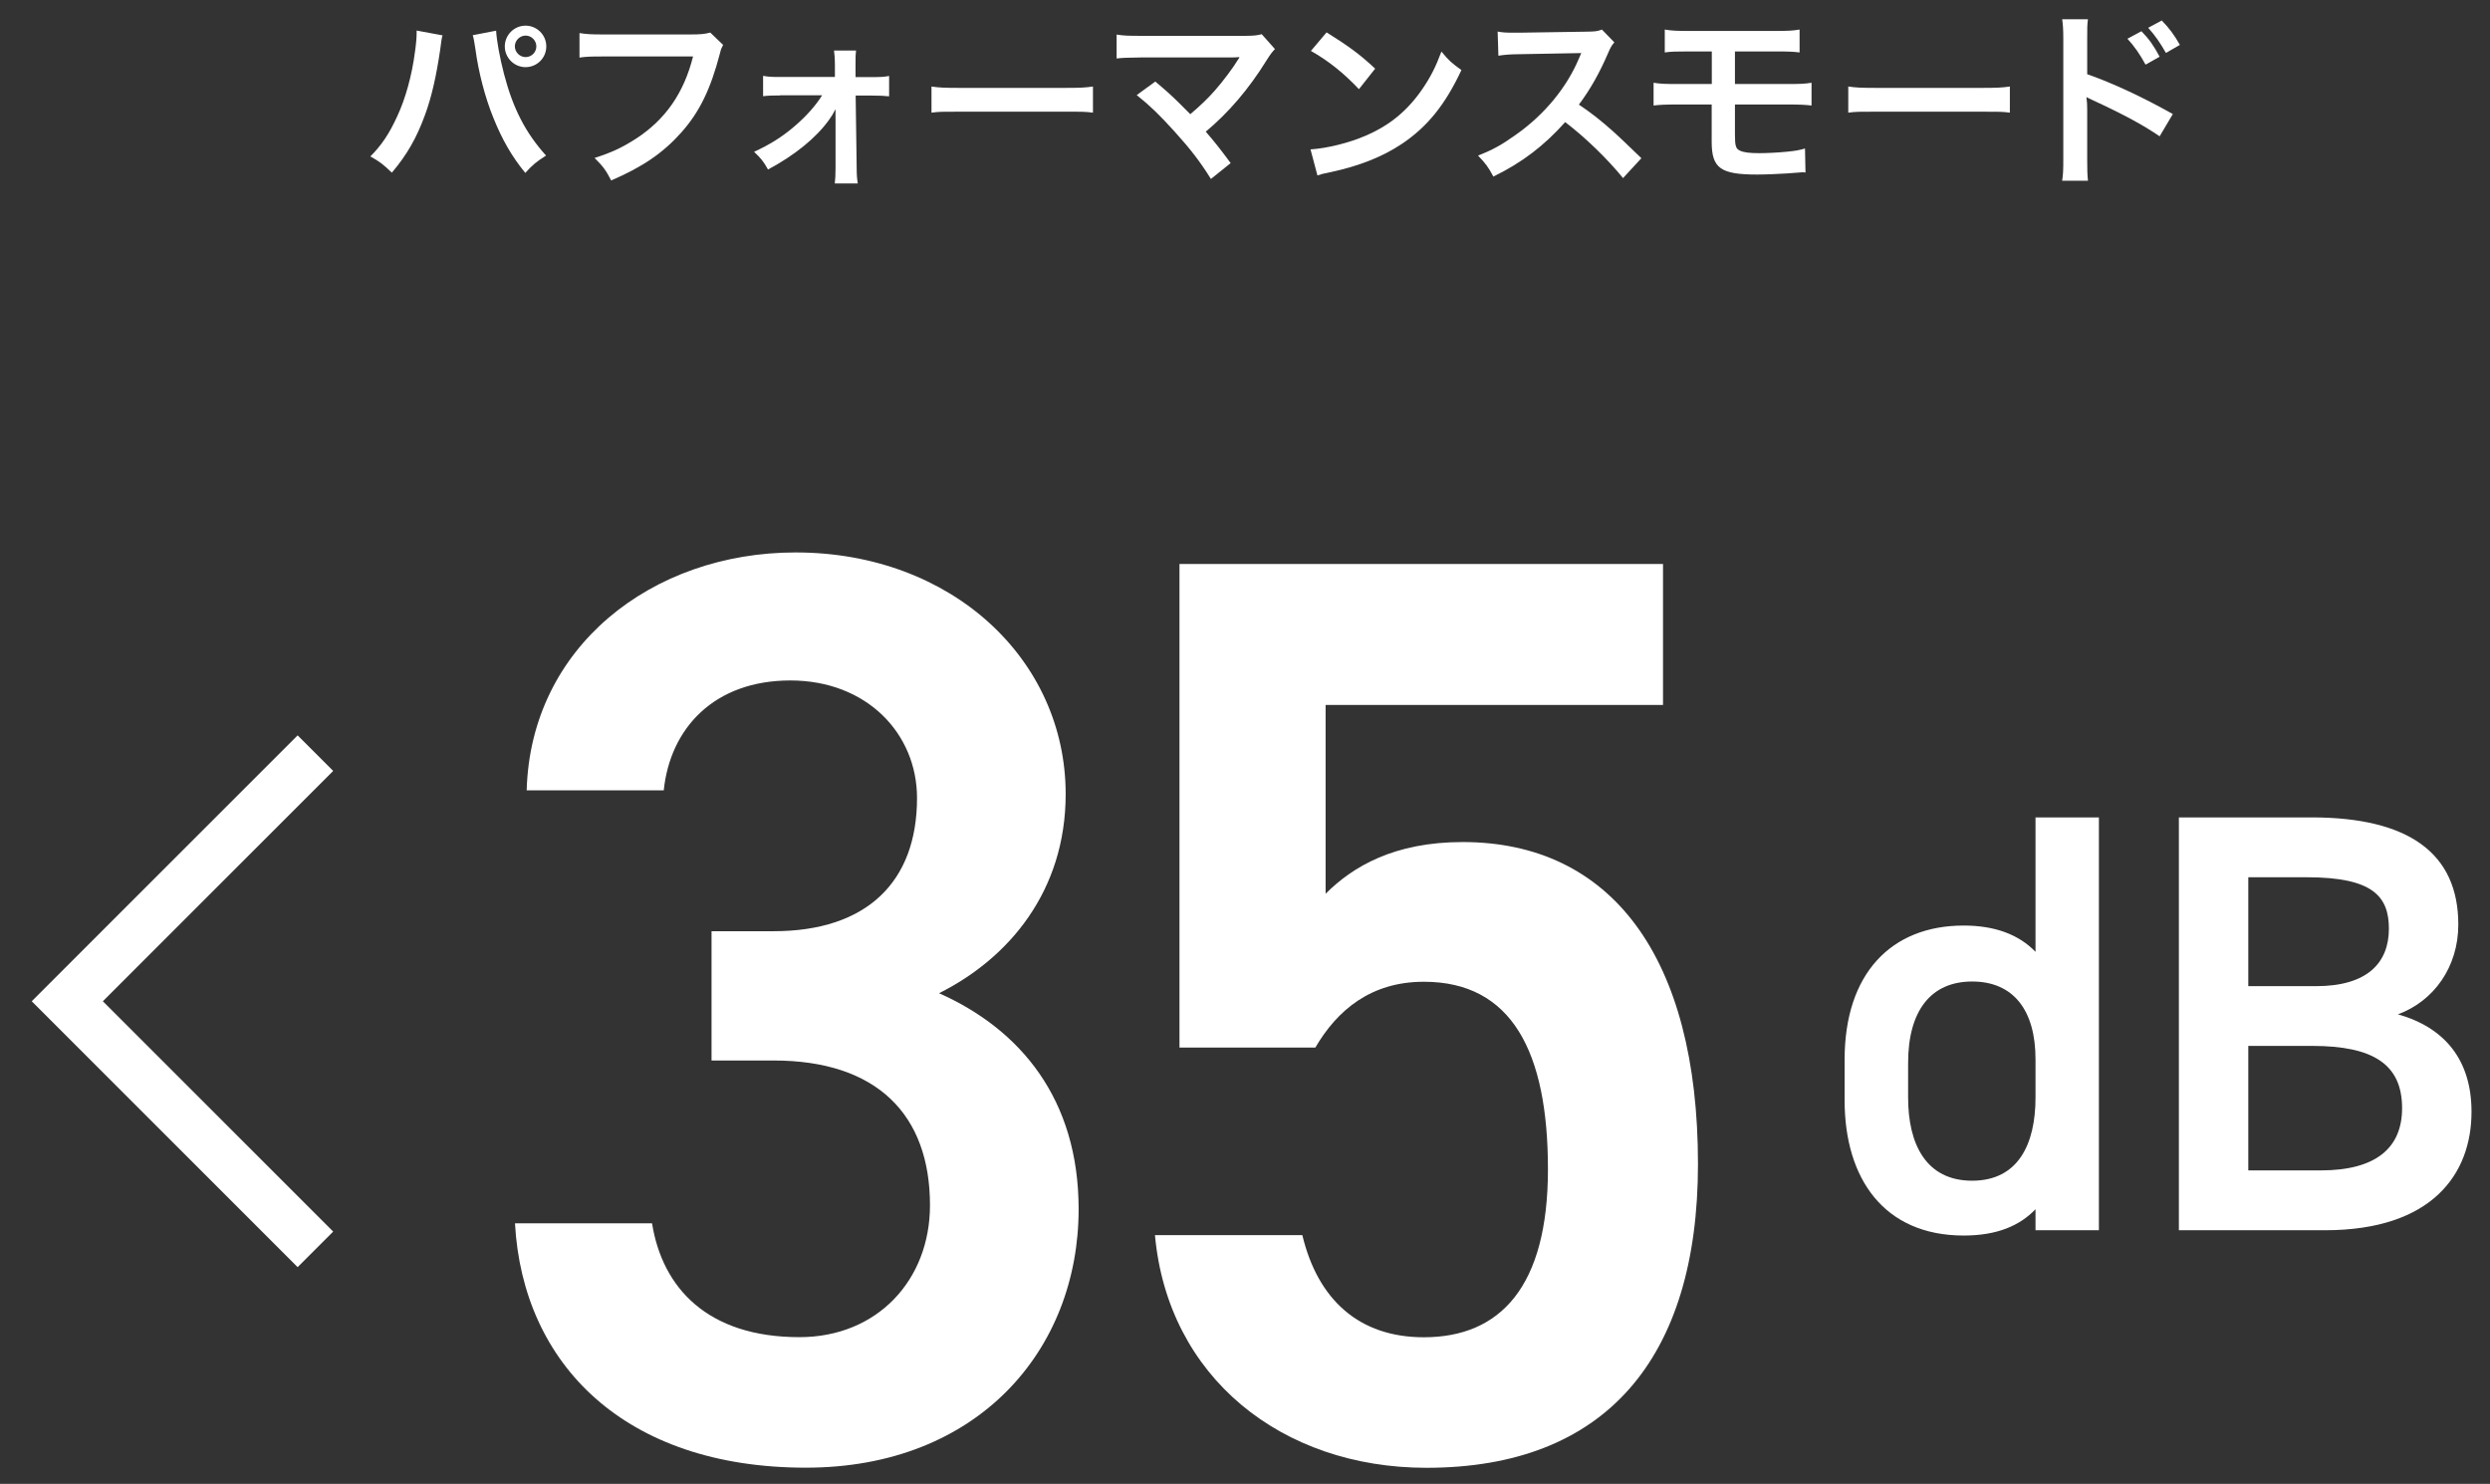
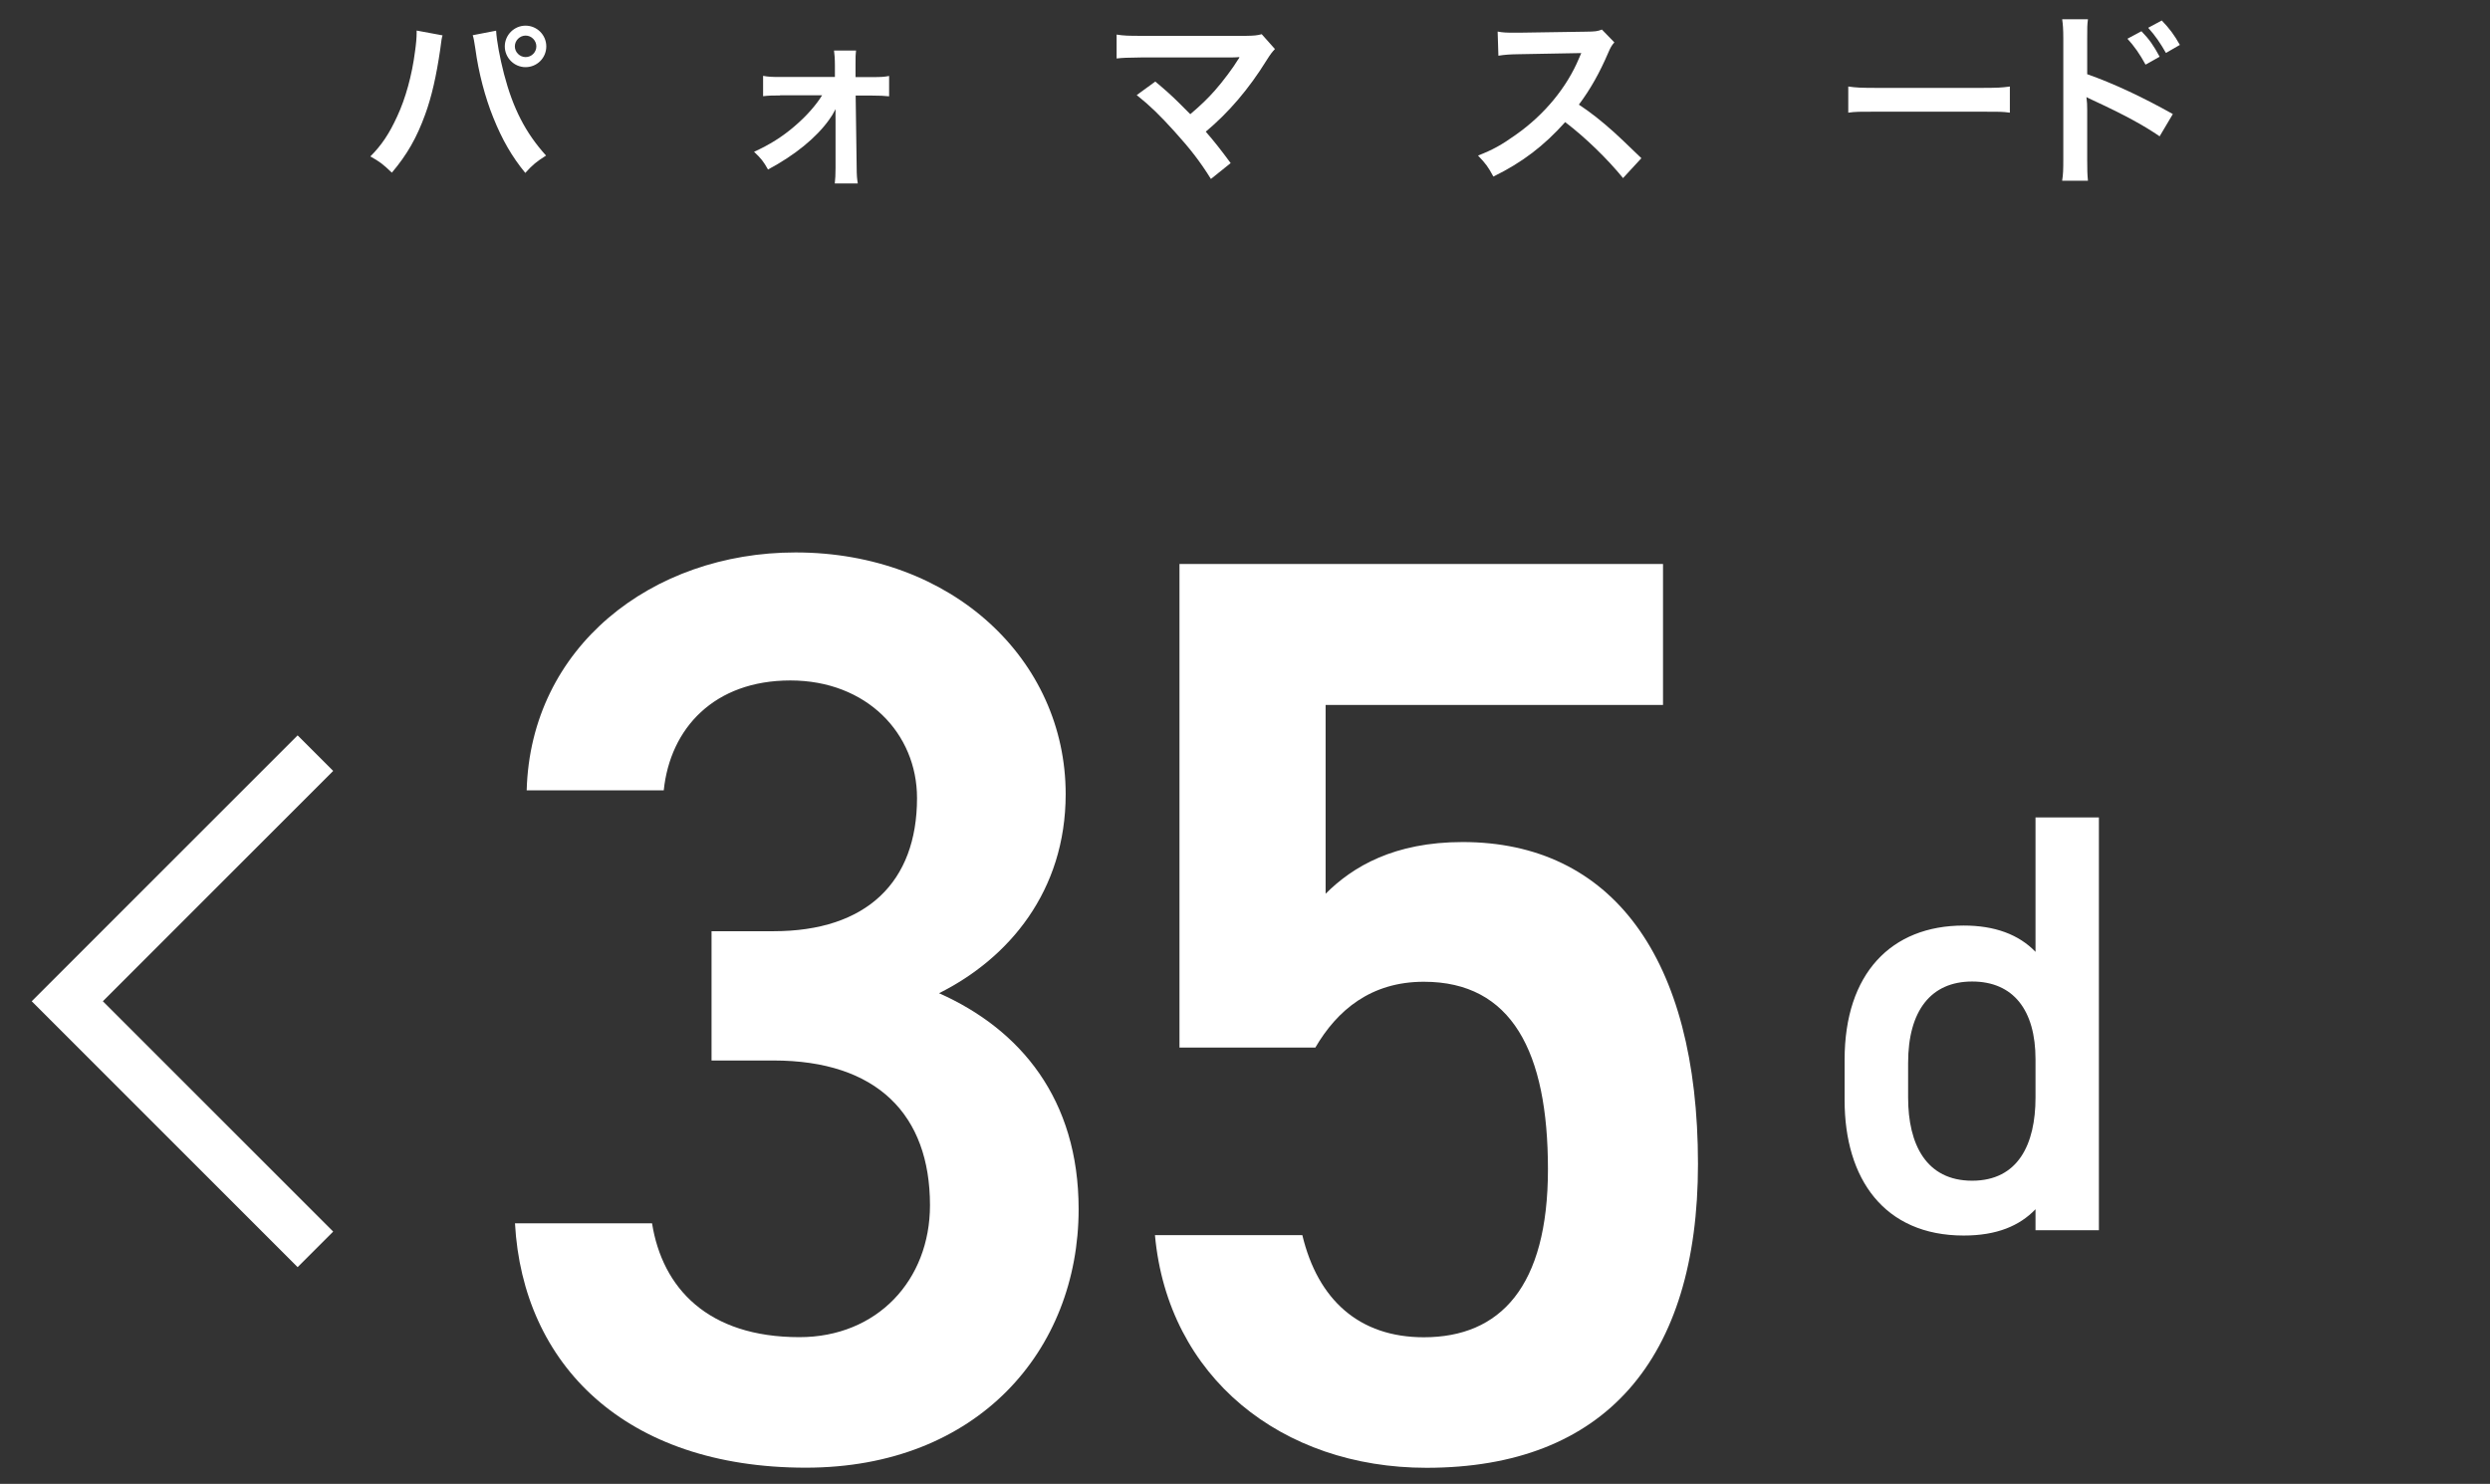
<svg xmlns="http://www.w3.org/2000/svg" id="a" data-name="レイヤー 1" viewBox="0 0 198 118">
  <rect x="0" y="0" width="198" height="118" fill="#333333" stroke="none" />
  <defs>
    <style>
      .c {
        fill: #fff;
      }

      .d {
        fill: none;
        stroke: #fff;
        stroke-miterlimit: 10;
        stroke-width: 4px;
      }
    </style>
  </defs>
  <g>
    <g>
      <path class="c" d="m56.58,74.05h4.93c7.4,0,11.41-3.91,11.41-10.59,0-5.14-4.01-9.35-10.07-9.35s-9.56,3.8-10.07,8.74h-10.9c.31-11.41,9.97-18.92,21.38-18.92,12.44,0,21.48,8.53,21.48,19.22,0,7.71-4.52,13.06-10.07,15.83,6.48,2.88,11.1,8.43,11.1,17.17,0,11.21-8.02,20.56-21.69,20.56-14.39,0-22.51-8.22-23.13-19.43h10.9c.82,5.14,4.42,9.05,11.72,9.05,6.17,0,10.38-4.52,10.38-10.49,0-7.2-4.21-11.51-12.44-11.51h-4.93v-10.28Z" />
      <path class="c" d="m104.58,83.3h-10.79v-38.45h38.45v11.21h-26.83v15.01c2.16-2.16,5.45-4.11,10.9-4.11,11.82,0,18.71,9.15,18.71,25.6,0,15.52-7.4,24.16-21.59,24.16-11.51,0-20.56-7.2-21.59-18.5h11.72c1.23,5.14,4.52,8.12,9.66,8.12,6.07,0,9.87-4.01,9.87-13.36s-2.88-14.91-9.87-14.91c-4.21,0-6.89,2.26-8.63,5.24Z" />
    </g>
    <g>
      <path class="c" d="m161.86,65h5.04v32.83h-5.04v-1.67c-1.28,1.33-3.09,2.09-5.71,2.09-6.33,0-9.47-4.52-9.47-10.75v-3.24c0-6.85,3.71-10.66,9.47-10.66,2.47,0,4.38.71,5.71,2.09v-10.71Zm0,22.27v-3.04c0-3.9-1.76-6.18-5.04-6.18s-5.09,2.33-5.09,6.47v2.76c0,3.71,1.43,6.61,5.09,6.61s5.04-2.9,5.04-6.61Z" />
-       <path class="c" d="m183.82,65c7.71,0,11.66,2.85,11.66,8.52,0,3.38-1.95,6.09-4.8,7.14,3.71,1.05,5.85,3.62,5.85,7.75,0,4.95-3.14,9.42-11.66,9.42h-11.61v-32.83h10.56Zm-5.04,13.42h5.38c4.09,0,5.8-1.86,5.8-4.57,0-2.57-1.28-4.09-6.52-4.09h-4.66v8.66Zm0,14.65h5.76c4.42,0,6.47-1.81,6.47-4.95,0-3.47-2.28-4.95-7.14-4.95h-5.09v9.9Z" />
    </g>
    <polyline class="d" points="25.08 99.35 5.35 79.62 25.08 59.89" />
  </g>
  <g>
    <path class="c" d="m35.19,2.82c-.06.18-.09.34-.19,1.15-.3,2.04-.67,3.71-1.19,5.13-.67,1.85-1.44,3.2-2.65,4.63-.72-.69-.96-.87-1.71-1.29.9-.9,1.51-1.82,2.14-3.2.65-1.39,1.17-3.25,1.41-5.14.09-.62.13-1.12.13-1.46v-.21l2.05.38Zm4.26-.38c.05.84.29,2.13.63,3.45.72,2.75,1.71,4.67,3.34,6.48-.79.51-1.05.72-1.65,1.38-1.06-1.29-1.84-2.64-2.55-4.41-.64-1.58-1.17-3.58-1.42-5.46-.09-.57-.13-.85-.21-1.08l1.86-.36Zm3.99,1.25c0,.92-.74,1.65-1.65,1.65s-1.65-.75-1.65-1.65.74-1.65,1.65-1.65,1.65.74,1.65,1.65Zm-2.5,0c0,.46.39.85.86.85s.85-.39.85-.85-.38-.86-.85-.86-.86.39-.86.86Z" />
-     <path class="c" d="m57.5,3.57c-.13.25-.18.36-.25.67-.75,2.87-1.63,4.67-3.07,6.29-1.47,1.65-3.08,2.74-5.58,3.82-.42-.81-.62-1.09-1.32-1.79,1.32-.42,2.17-.81,3.29-1.53,2.34-1.52,3.81-3.63,4.54-6.54h-7.14c-1,0-1.35.01-1.89.09v-1.95c.58.09.9.11,1.92.11h6.88c.84,0,1.14-.03,1.6-.15l1.02.98Z" />
    <path class="c" d="m62.03,7.59c-.62,0-.93.01-1.35.06v-1.62c.41.08.68.09,1.35.09h4.36v-.92c0-.54-.03-.87-.07-1.18h1.75c-.04.34-.04.45-.04,1.12v.99h1.32c.66,0,.96-.01,1.35-.09v1.62c-.41-.04-.71-.06-1.37-.06h-1.29l.08,5.71c0,.62.03.92.09,1.28h-1.83c.04-.36.06-.69.06-1.23v-3.75c-.01-.17,0-.75,0-.93-.21.41-.3.54-.51.84-1.02,1.43-2.71,2.81-4.86,3.96-.36-.64-.54-.87-1.11-1.41,1.2-.54,2.26-1.2,3.22-2.03.92-.78,1.73-1.7,2.19-2.46h-3.34Z" />
-     <path class="c" d="m74.06,6.88c.66.09.94.11,2.43.11h7.99c1.49,0,1.77-.02,2.43-.11v2.08c-.6-.08-.76-.08-2.44-.08h-7.96c-1.68,0-1.84,0-2.44.08v-2.08Z" />
    <path class="c" d="m91.86,6.48c.79.66,1.25,1.07,1.86,1.67q.83.84.93.93c.78-.66,1.41-1.26,1.96-1.89.64-.72,1.47-1.84,1.83-2.44q.05-.08.09-.13s.01-.05.03-.08c-.15.01-.38.03-.69.03h-7.16c-1.21.02-1.36.02-1.92.08v-1.9c.58.09.93.1,1.95.1h8.34c.64-.01.87-.03,1.25-.13l1.05,1.18c-.22.24-.32.35-.66.89-1.42,2.29-3,4.14-4.84,5.68.63.72,1.2,1.44,1.98,2.5l-1.57,1.26c-.84-1.35-1.63-2.38-2.9-3.78-1.15-1.27-1.9-2.01-3-2.89l1.47-1.07Z" />
-     <path class="c" d="m104.2,11.88c1.29-.08,3.08-.51,4.44-1.11,1.87-.81,3.27-1.96,4.45-3.67.66-.96,1.08-1.79,1.53-3,.58.71.83.93,1.59,1.47-1.28,2.74-2.7,4.51-4.75,5.88-1.53,1.02-3.39,1.76-5.71,2.25-.6.12-.64.14-.99.25l-.55-2.07Zm1.28-9.31c1.78,1.11,2.71,1.8,3.87,2.89l-1.29,1.63c-1.2-1.27-2.43-2.26-3.82-3.04l1.25-1.48Z" />
    <path class="c" d="m129.07,14.17c-1.25-1.53-2.97-3.21-4.61-4.46-1.69,1.89-3.42,3.21-5.71,4.33-.42-.78-.6-1.02-1.22-1.67,1.16-.45,1.88-.85,3-1.65,2.27-1.59,4.07-3.77,5.04-6.11l.17-.39q-.24.01-4.96.09c-.72.01-1.12.04-1.63.12l-.06-1.92c.42.08.71.09,1.32.09h.36l5.28-.08c.84-.01.96-.03,1.33-.17l.99,1.02c-.2.22-.32.43-.48.81-.69,1.61-1.42,2.91-2.34,4.14.95.63,1.75,1.26,2.78,2.18q.38.33,2.19,2.08l-1.44,1.56Z" />
-     <path class="c" d="m133.38,8.31c-.98,0-1.37.02-1.89.08v-1.81c.56.09.89.1,1.92.1h2.71v-2.59h-1.83c-1.08,0-1.4.01-1.91.08v-1.82c.55.09.87.11,1.93.11h6.84c1.08,0,1.4-.02,1.95-.11v1.82c-.51-.06-.83-.08-1.92-.08h-3.22v2.59h4.17c1.02,0,1.36-.01,1.92-.1v1.81c-.53-.06-.92-.08-1.89-.08h-4.2v2.4c0,.9.07,1.12.4,1.27.29.14.75.2,1.54.2.54,0,1.46-.04,2.24-.12.57-.06.87-.1,1.39-.25l.04,1.91c-.1-.02-.19-.02-.25-.02q-.13,0-1.21.09c-.66.04-1.67.09-2.38.09-2.92,0-3.62-.5-3.62-2.61v-2.96h-2.74Z" />
    <path class="c" d="m146.97,6.88c.66.09.94.11,2.43.11h7.99c1.49,0,1.77-.02,2.43-.11v2.08c-.6-.08-.77-.08-2.45-.08h-7.96c-1.68,0-1.84,0-2.44.08v-2.08Z" />
    <path class="c" d="m163.98,14.35c.08-.48.09-.88.09-1.68V3.06c0-.74-.03-1.12-.09-1.53h2.05c-.06.45-.06.64-.06,1.58v2.79c2.05.72,4.41,1.82,6.81,3.17l-1.05,1.77c-1.25-.86-2.8-1.71-5.31-2.87-.35-.17-.39-.18-.51-.25.05.42.06.6.06,1.02v3.96c0,.78.01,1.17.06,1.67h-2.05Zm6.31-11.86c.62.64.95,1.11,1.44,2.02l-1.12.63c-.45-.83-.9-1.47-1.44-2.06l1.12-.6Zm1.94,1.72c-.44-.78-.86-1.39-1.41-2l1.08-.58c.6.62.99,1.14,1.44,1.94l-1.11.64Z" />
  </g>
</svg>